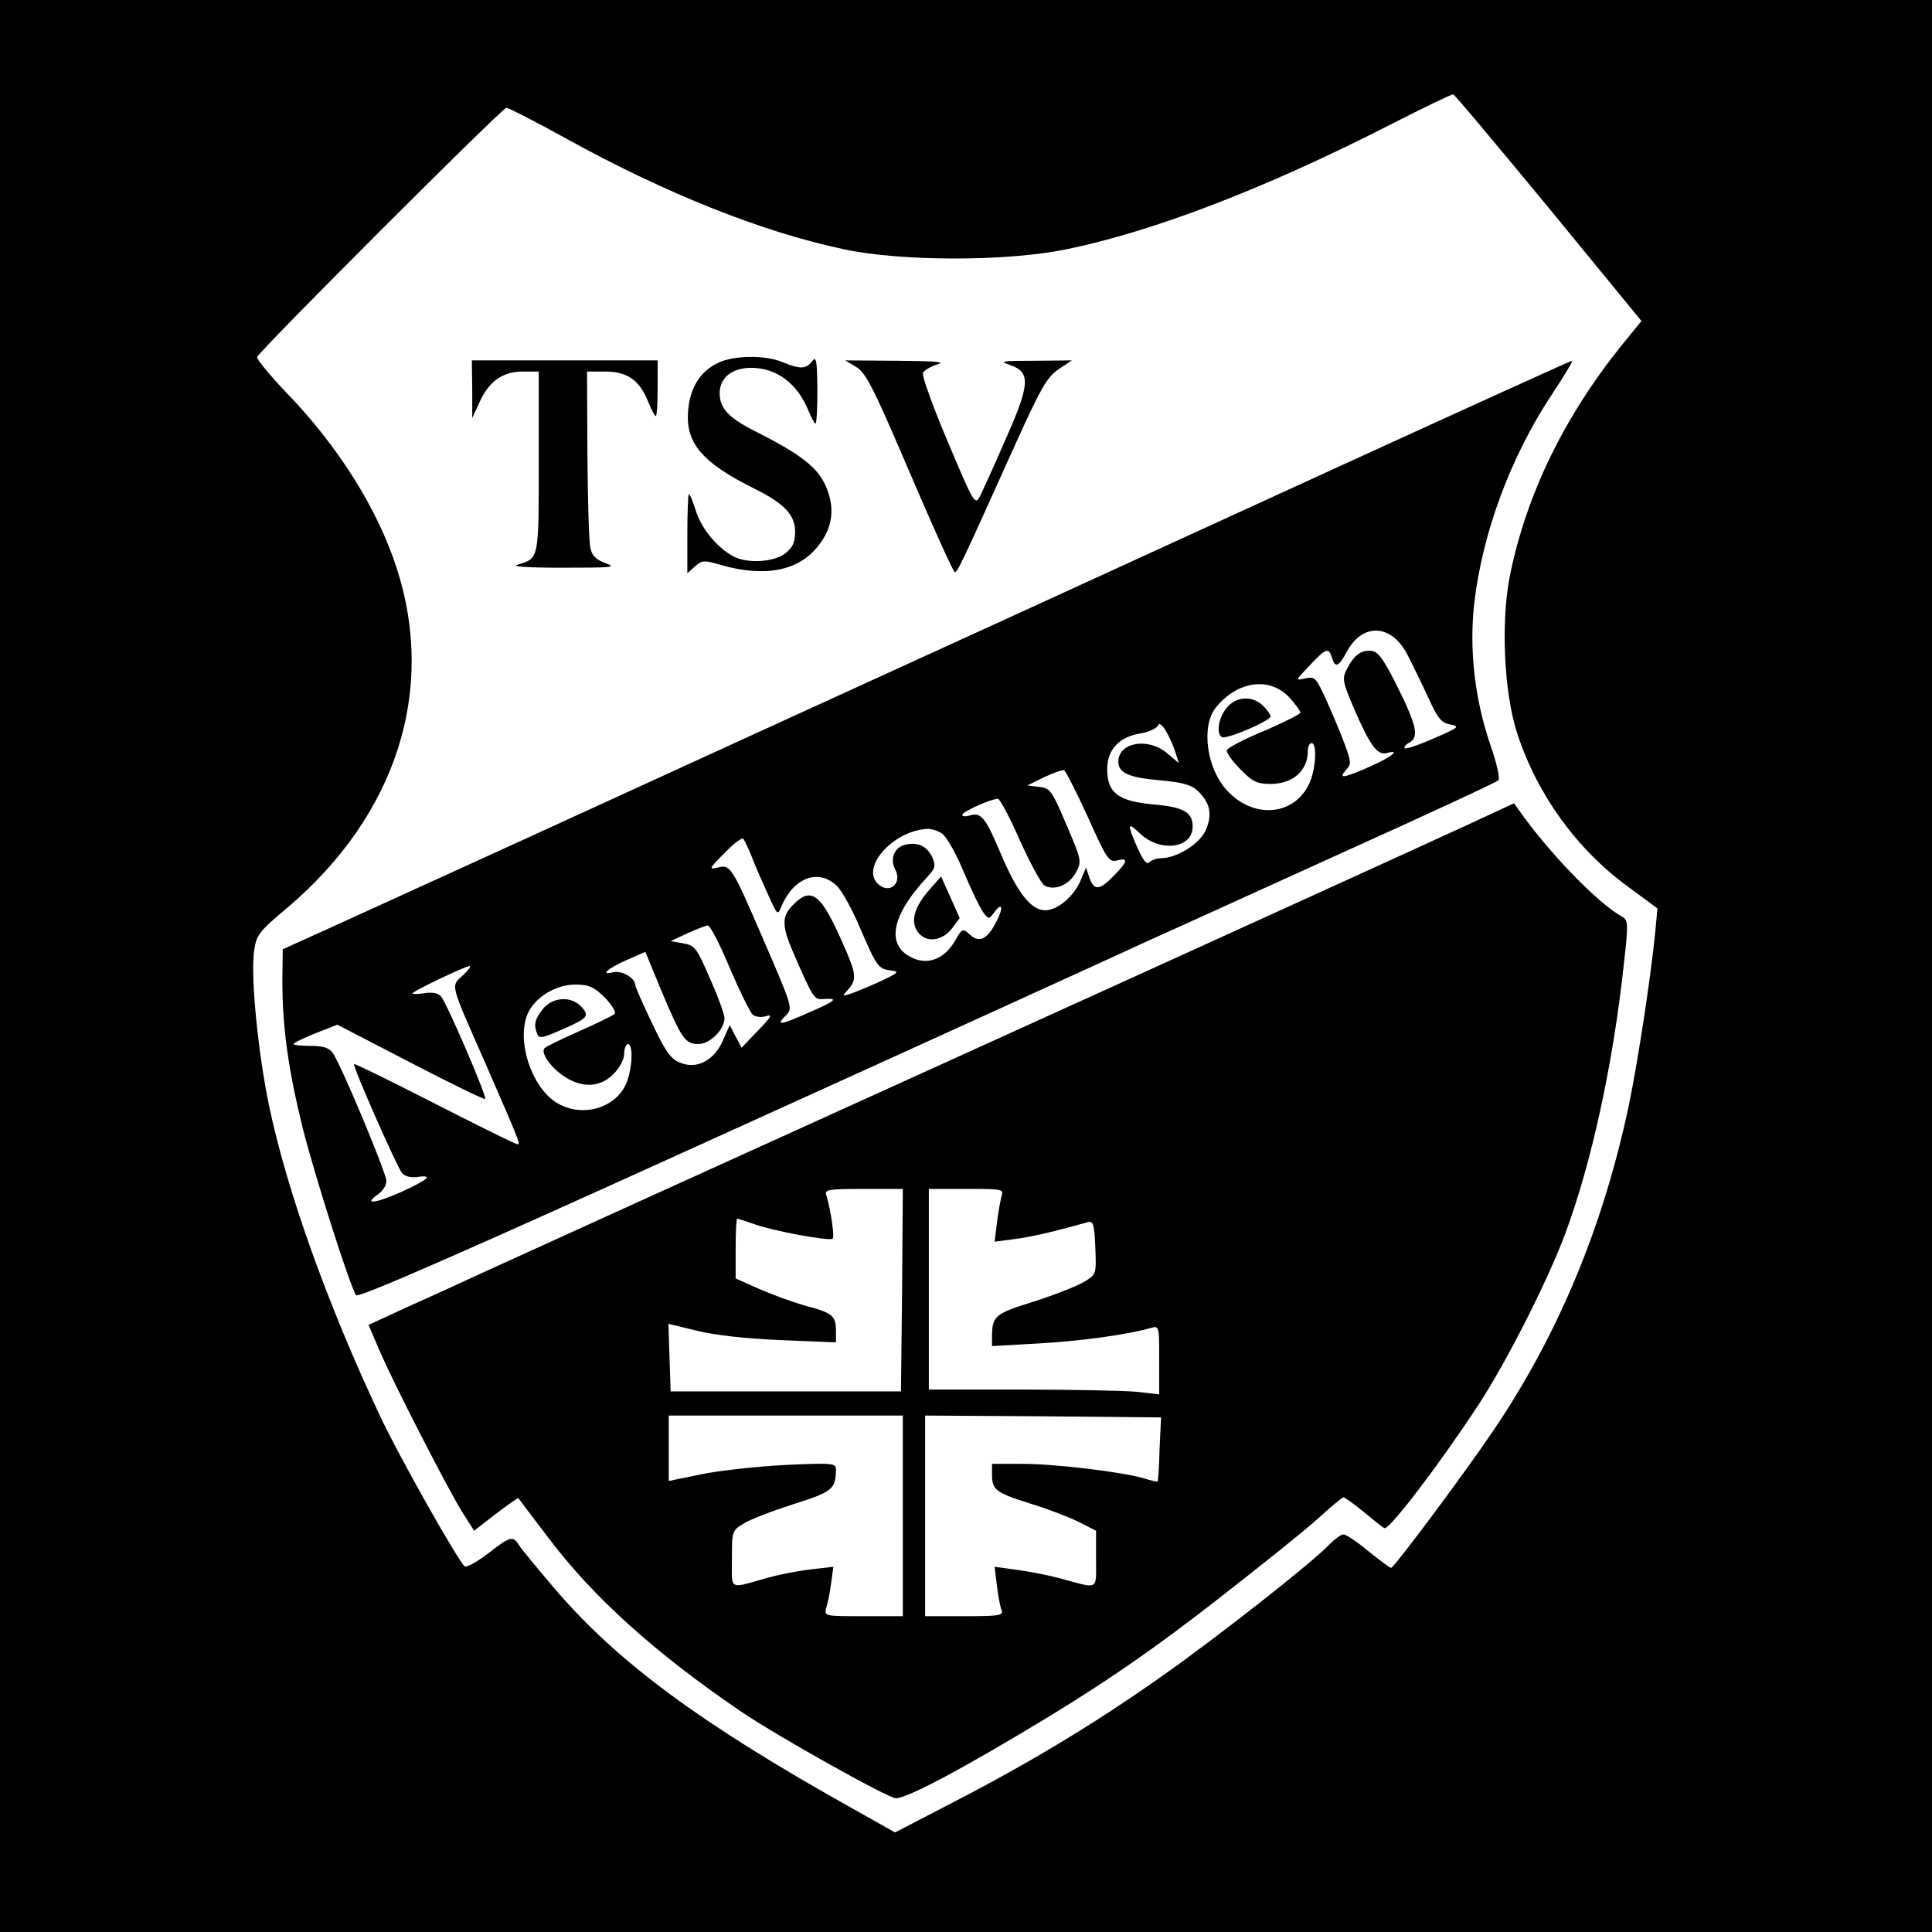
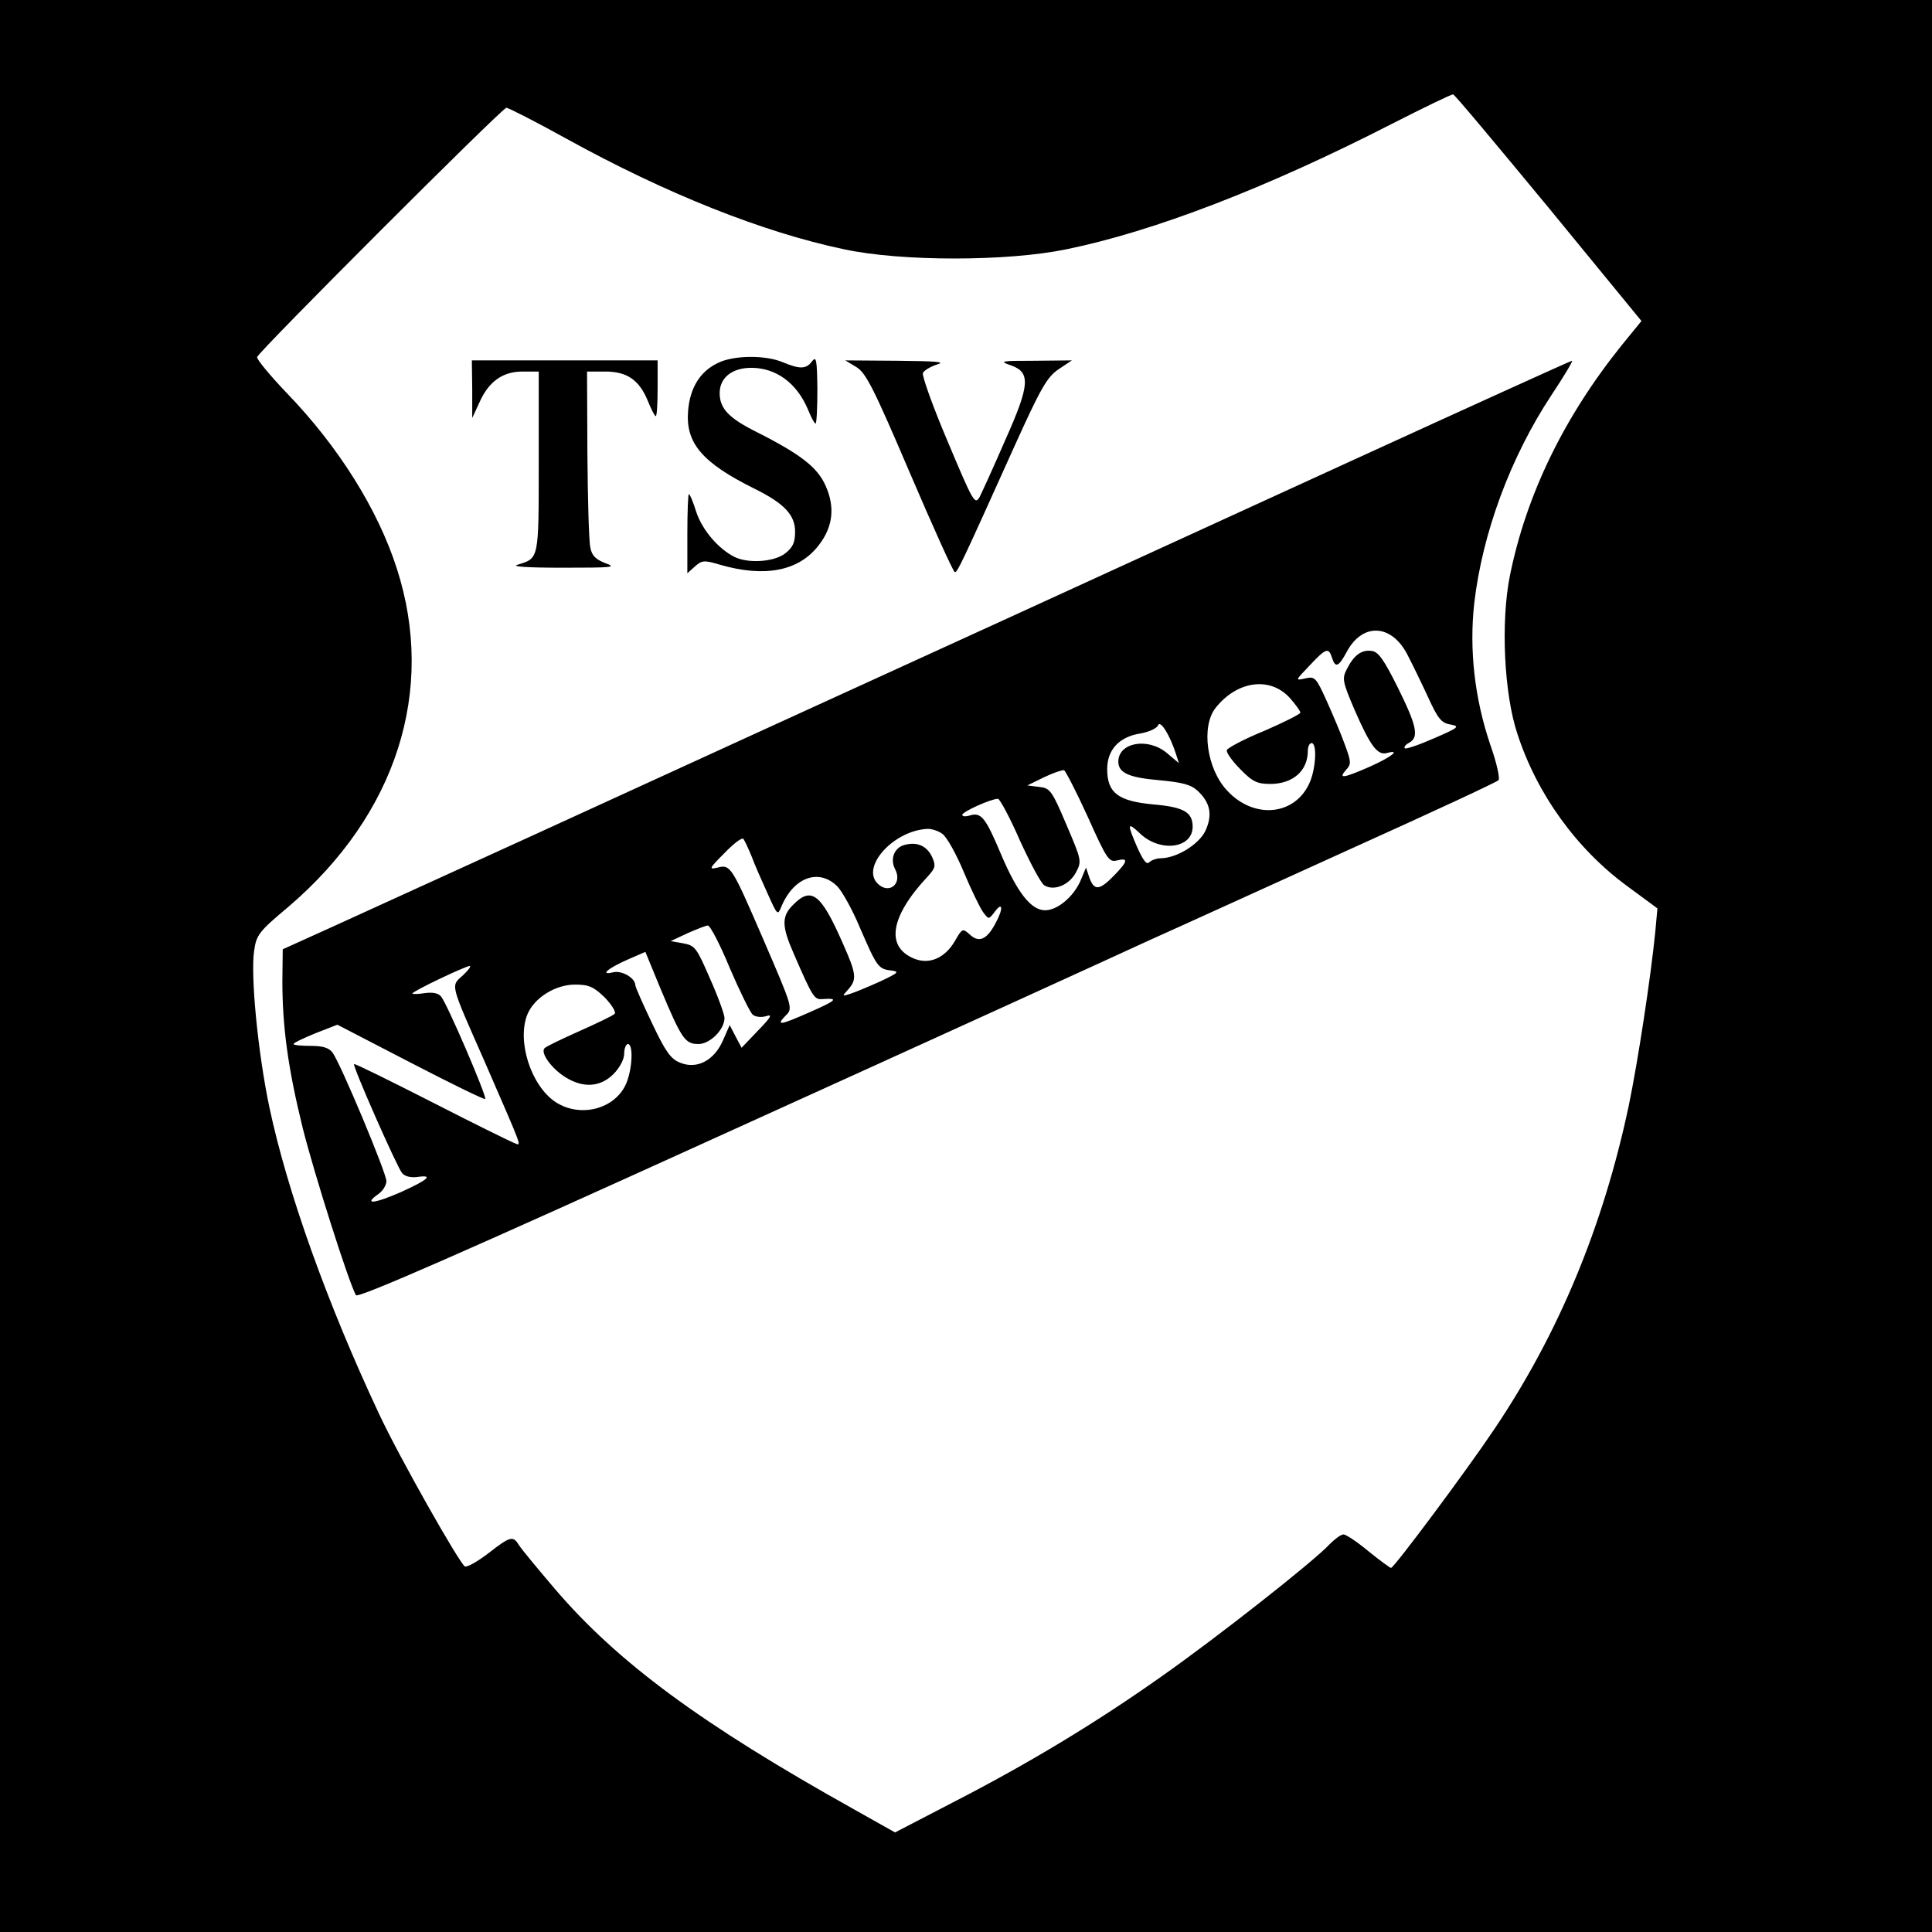
<svg xmlns="http://www.w3.org/2000/svg" version="1" width="693.333" height="693.333" viewBox="0 0 520 520">
  <path d="M0 260v260h520V0H0v260zM416.8 55.9l25 30.5-5.3 6.5c-15.6 19.4-25.7 40.3-30.1 62-2.5 12.4-1.6 31.8 2 42.6 5.3 16.3 16 31.1 29.7 41.1l8 5.9-.6 6.5c-1.2 12-4.6 34.4-7.1 46.5-6.9 32.6-18.9 61.5-36.3 87.3-7.3 10.9-26.9 37.2-27.7 37.2-.3 0-3-2-6.1-4.5-3-2.5-6-4.5-6.7-4.5-.7 0-2.3 1.2-3.7 2.6-4.1 4.5-30.7 25.4-45.4 35.7-17.4 12.3-35.4 23.2-55.8 33.7l-15.8 8.2-11.2-6.3c-41-22.9-63.5-39.5-80.4-59.3-4.6-5.4-9-10.7-9.6-11.7-1.6-2.6-2.3-2.5-8.3 2.2-2.9 2.2-5.7 3.8-6.3 3.5-1.6-1.1-17.8-29.7-23.1-41.1-13.9-29.6-24.7-59.8-29.5-82.5-3.1-14.7-5.1-35.6-4.1-42.1.6-4.3 1.3-5.2 9.3-11.9 29-24.8 39.7-58.2 29.1-91-5.1-15.9-15.7-32.8-29.6-47.2-4.6-4.8-8.2-9.2-8-9.7.5-1.6 66-67.1 67.1-67.1.5 0 7.8 3.7 16.1 8.3 26.8 14.8 52.9 25.2 74.8 29.8 15.4 3.3 43.8 3.3 59.8 0 23.5-4.8 53.9-16.5 87.5-33.7 8.8-4.5 16.3-8.1 16.6-8 .4 0 11.9 13.8 25.7 30.5z" />
  <path d="M193.2 97.7c-4.8 2.3-7.5 6.7-8 12.9-.7 8.6 3.7 13.9 17.8 20.9 8.1 4 11 7.1 11 11.6 0 2.9-.6 4.2-2.6 5.8-3 2.4-10.1 2.8-13.7 1-4.4-2.2-8.7-7.3-10.3-12.1-.8-2.6-1.7-4.8-2-4.8-.2 0-.4 4.8-.4 10.7v10.6l2-1.8c1.9-1.7 2.5-1.8 6.8-.5 12.1 3.5 21.3 1.7 26.6-5.3 3.8-4.9 4.4-10.2 1.8-16-2.2-4.9-6.6-8.4-18.7-14.5-7.4-3.7-9.8-6.3-9.8-10.4 0-4.1 3.3-6.8 8.5-6.8 6.7 0 12.3 4.1 15.3 11.3.8 2 1.7 3.7 2 3.7.3 0 .5-4.2.5-9.3-.1-7.9-.3-8.9-1.4-7.5-1.6 2.2-3.3 2.2-7.9.3-4.7-2-13.3-1.9-17.5.2zM127.1 104.7v7.8l1.9-4.1c2.5-5.7 6.3-8.4 11.6-8.4h4.4v24.4c0 26.4.1 25.8-5.7 27.6-1.8.5 2.5.8 12.2.8 13.3 0 14.6-.1 11.5-1.2-2.6-1-3.7-2-4.1-4.2-.4-1.6-.7-12.9-.8-25.2L158 100h4.9c5.9 0 9.2 2.3 11.5 8 .9 2.2 1.8 4 2.1 4 .3 0 .5-3.4.5-7.5V97h-50l.1 7.7zM230.5 98.8c2.6 1.6 4.7 5.8 14.4 28.5C251.2 142 256.6 154 257 154c.7 0 1.5-1.6 16-33.8 7.1-15.7 8.8-18.7 11.9-20.8l3.6-2.4-10 .1c-9.1 0-9.7.1-6.5 1.2 5.5 1.9 5.2 5.3-1.5 20.3-3 6.9-6.1 13.7-6.8 15.1-1.3 2.3-1.7 1.6-8.6-14.8-4-9.4-7-17.8-6.7-18.5.3-.7 2-1.7 3.8-2.3 2.5-.7-.1-.9-10.7-1l-14-.1 3 1.8zM362.5 124.6c-33 15.1-74.2 34-91.5 41.9-17.3 7.9-48.1 22-68.5 31.3-36.6 16.8-86.1 39.4-112.7 51.5l-13.7 6.2-.1 8.5c0 12.3 1.5 23.5 5.5 39.7 3.1 12.3 12.3 41.3 14.3 44.9.5.9 28.2-11.2 99.7-43.7 54.5-24.7 105.8-48.1 114-51.9 8.3-3.7 32.6-14.8 54-24.5 21.5-9.7 39.4-18 39.8-18.5.5-.4-.5-4.8-2.2-9.6-4.2-12.4-5.7-25.5-4.3-38.1 2.2-18.8 9.7-39.2 20.8-56 3.4-5.1 5.9-9.3 5.5-9.2-.3 0-27.6 12.4-60.6 27.5zm16.2 51.4c1.3 2.5 3.8 7.6 5.6 11.5 2.7 5.9 3.6 7.1 6.1 7.5 2.6.5 2.3.8-4.4 3.7-4.1 1.8-7.6 3-7.9 2.7-.3-.3.2-1 1.2-1.5 2.7-1.5 2-4.6-3.1-14.9-3.7-7.4-5.2-9.6-7-9.8-2.7-.4-4.8 1.1-6.7 4.9-1.3 2.5-1.2 3.3 2.1 11 4.2 9.6 6.1 12.2 8.6 11.6 4-1.1 1.4 1-4.4 3.6-7.3 3.2-8.7 3.4-6.5.9 1.4-1.5 1.4-2.1-.3-6.7-1-2.8-3.2-8-4.9-11.8-2.9-6.4-3.2-6.7-5.8-6.1-2.8.6-2.7.6 1.2-3.5 4.4-4.7 5.1-4.9 6-2.1.9 2.9 1.8 2.5 4-1.6 4.2-7.8 11.9-7.5 16.2.6zm-31.5 11.9c1.5 1.7 2.8 3.5 2.8 3.9 0 .4-4.4 2.6-9.7 4.9-5.4 2.2-9.9 4.6-10.1 5.2-.2.6 1.4 2.9 3.6 5.1 3.4 3.5 4.6 4 8.3 4 6-.1 9.9-3.6 9.9-8.9 0-1.2.5-2.1 1-2.1 1.5 0 1.2 6.5-.4 10.4-3.8 9.1-15 10.3-22.3 2.4-5.5-5.8-7.1-17.3-3.1-22.3 5.8-7.3 14.7-8.5 20-2.6zm-30.7 15l.8 2.5-3.2-2.7c-5.1-4.3-13.1-2.9-13.1 2.3 0 3 2.8 4.3 11.1 5 6.3.6 8.5 1.2 10.3 2.9 3.4 3.2 4 6.5 2 10.8-1.8 3.6-7.6 7.2-11.9 7.3-1.2 0-2.6.5-3.2 1.1-.7.7-1.6-.5-3.2-4-2.8-6.5-2.7-7 .7-3.8 5.4 5.2 14.2 4.1 14.2-1.8 0-3.9-2.4-5.3-10.7-6-9.4-.9-12.3-3.1-12.3-9.5 0-5.2 3.2-8.7 9-9.6 2.3-.4 4.4-1.4 4.7-2.2.6-1.5 3.2 2.7 4.8 7.7zm-23.7 17c5.1 11.4 5.7 12.2 7.8 11.7 3.2-.8 3 .2-.8 4.1-3.9 4-5.3 4.1-6.6.5l-.9-2.7-1.5 3.6c-1.9 4.3-6.2 7.9-9.5 7.9-3.8 0-7.5-4.8-11.8-14.9-4.2-10-5.4-11.6-8.5-10.6-1.1.3-2 .3-2-.2 0-.8 7.7-4.3 9.6-4.3.5 0 3.2 5 5.9 11.2 2.8 6.1 5.7 11.6 6.6 12.1 2.6 1.6 6.7-.1 8.5-3.5 1.6-3 1.5-3.3-2.6-12.9-3.9-9.2-4.4-9.8-7.3-10.1l-3.2-.4 4.5-2.2c2.5-1.2 4.9-2 5.4-1.9.4.2 3.3 5.8 6.4 12.6zm-39.2 4.5c1.2.8 3.8 5.5 5.8 10.3 2 4.8 4.4 9.7 5.2 10.8 1.5 2 1.5 2 3 .1 2.1-3 2.6-1.4.6 2.4-2.4 4.8-4.6 5.9-7.1 3.6-2-1.8-2.1-1.8-4.1 1.7-2.7 4.6-6.9 6.4-11 4.7-7.7-3.2-6.4-11.3 3.7-22.1 2.1-2.3 2.2-2.9 1.2-5.2-1.4-3-4-4.2-7.4-3.3-2.8.7-4 3.8-2.6 6.5 2.1 3.9-1.6 7-4.7 3.9-4.5-4.5 4.3-14.2 13.3-14.7 1.1-.1 3 .5 4.1 1.3zm-51.3 6.1c.8 2.2 2.8 6.7 4.3 10 2.7 6 2.7 6 3.8 3.3 3.3-7.7 10-10.1 14.9-5.3 1.4 1.4 4.2 6.5 6.2 11.3 4.5 10.4 4.9 11 8.3 11.4 2.4.3 2.1.6-3 3-3.1 1.4-6.7 2.9-8 3.3-2.2.7-2.2.7-.5-1.2 2.4-2.7 2.2-4.2-1.5-12.5-5.8-13.2-8.4-15.3-13.3-10.3-3.2 3.1-3.1 5.8.1 13.1 5.2 12 5.6 12.5 7.8 12.3 4.4-.3 3.9.3-3.4 3.5-7.9 3.5-9.3 3.8-6.6 1 2.1-2 2-2.1-6.1-20.9-8.3-19.2-8.7-19.9-12.1-19-2.5.6-2.4.3 1.8-3.9 2.4-2.5 4.7-4.3 5.1-3.8.3.4 1.3 2.5 2.2 4.7zm-5.9 30c2.7 6.3 5.5 12 6.2 12.6.7.6 2.3.8 3.6.4 1.8-.6 1.4.2-2.2 3.9l-4.4 4.6-1.6-3-1.6-3.1-1.8 4.1c-2.4 5.5-7.1 7.9-11.6 6-2.5-1-3.9-3-7.5-10.6-2.5-5.2-4.5-9.8-4.5-10.2 0-2-3.7-4.1-6-3.5-3.7.9-1.4-1.1 4.1-3.5l4.6-2 4.2 10.2c5.6 13.3 6.5 14.6 10.1 14.6 3.1 0 7-3.9 7-7 0-.9-1.7-5.7-3.9-10.6-3.6-8.3-4-8.9-7.2-9.5l-3.4-.6 4.5-2.1c2.5-1.1 5-2.1 5.5-2.1.6-.1 3.3 5.1 5.9 11.4zm-71.8 2c-3.3 3-3.6 1.8 5.7 22.9 11 25.3 10.1 22.9 8 22.2-1-.4-11-5.3-22.3-11.1-11.2-5.7-20.5-10.3-20.7-10.1-.5.4 11.5 27.6 12.9 29.3.7.9 2.3 1.3 4 1.1 4.7-.7 3.1.7-4.4 4.1-7.1 3.1-10.1 3.4-6 .5 1.2-.8 2.2-2.4 2.2-3.5 0-2.2-12.3-31.6-14.5-34.6-1-1.3-2.6-1.8-5.9-1.8-2.5 0-4.6-.2-4.6-.5s2.7-1.6 5.9-2.9l5.9-2.3 19.7 10.2c10.8 5.6 19.8 10 20.1 9.8.5-.6-10.3-25.8-11.9-27.6-.7-.9-2.3-1.2-4.4-.9-1.8.3-3.3.3-3.3.1 0-.6 14.1-7.3 15.4-7.4.5 0-.3 1.1-1.8 2.5zm38.2 6c2 2.1 3.1 4 2.6 4.4-.5.5-4.7 2.5-9.4 4.6-4.7 2.1-8.9 4.1-9.4 4.6-1.3 1.2 1.9 5.6 5.7 7.9 4.7 2.9 9.3 2.6 12.8-.9 1.7-1.7 2.9-4 2.9-5.5 0-1.4.5-2.6 1-2.6 1.5 0 1.2 6.6-.4 10.5-2.9 7-12.4 9.5-19.1 5.1-6.6-4.4-10.5-16.5-7.5-23.7 1.9-4.4 7.5-7.9 12.8-7.9 3.7 0 5 .6 8 3.5z" />
-   <path d="M330.1 190.6c-2.2 2.7-2.8 6.9-1.2 7.8 1.1.7 13.1-4.4 13.1-5.6 0-.4-.9-1.7-2-2.8-2.9-2.9-7.4-2.6-9.9.6zM249.6 240.1c-3.9 4.7-4.7 8.7-2 11.4 2.3 2.3 6.3 1.5 8.7-1.7l2-2.7-2.5-5.6-2.5-5.6-3.7 4.2zM146.1 271.6c-2.2 2.8-2.5 4.2-1.5 6.7.5 1.3 1.4 1.1 6.2-1 7.4-3.2 8-3.8 5.7-6.3-2.7-3-7.8-2.7-10.4.6zM395 222c-6.9 3.2-67.2 30.7-134 61s-125.8 57.1-131 59.5c-5.2 2.4-14.3 6.6-20.2 9.2l-10.6 4.9 3.2 7.5c4.2 9.5 17.7 35.8 21.9 42.7l3.3 5.2 5.8-4.5c3.3-2.5 6-4.4 6.1-4.3.1.2 3.6 4.8 7.8 10.3 12.2 16.3 29 31.4 52.2 47.2 9.9 6.7 39.6 23.3 41.6 23.3 3.2 0 18.7-8.3 41.9-22.4 16-9.8 28.1-18.2 44.3-30.8 12.2-9.5 24.8-19.6 27.9-22.5 3.2-2.9 6.1-5.3 6.4-5.3.3 0 2.7 1.7 5.3 3.8 2.5 2.1 5.1 4.2 5.7 4.5 1.2.7 14.7-17 25.4-33.3 7.5-11.5 18.5-33.1 23.3-46 7-18.8 12.9-45.6 15.8-72.9 1.2-10.4 1.1-11.4-.4-12.3-6.6-3.6-19.8-17.3-27.7-28.5l-1.5-2.1L395 222zM242.8 347.2l-.3 27.3h-62l-.3-9.1-.3-9.1 7.8 1.9c4.9 1.2 13.2 2.1 22.6 2.5l14.7.6v-2.9c0-4.3-.9-5-8-6.9-3.6-1-9.3-3.1-12.7-4.6l-6.3-2.8v-8c0-4.5.2-8.1.4-8.1s2.3.7 4.7 1.5c4.9 1.8 20 4.6 21 3.9.6-.3-.5-7.8-1.7-11.7-.5-1.5.4-1.7 10-1.7H243l-.2 27.2zm26.7-25c-.3 1.3-.9 4.5-1.2 7.2l-.6 4.8 5.4-.7c4.5-.6 10.6-2 19.9-4.6 1.2-.3 1.6 1 1.8 6.8.3 7.3.3 7.3-3 9.3-1.8 1.1-7.9 3.5-13.5 5.3-10.6 3.3-11.3 3.9-11.3 9.6v2.4l12.4-.7c11.2-.6 24.3-2.4 30.4-4.2 2.2-.6 2.2-.5 2.2 8.6v9.3l-6.1-.7c-3.4-.3-17.4-.6-31-.6H250v-54h10.1c10 0 10.1 0 9.4 2.2zM243 408v27h-10.6c-10.6 0-10.6 0-10-2.3.4-1.2 1-4.2 1.3-6.6l.6-4.4-6.1.7c-3.4.4-8.5 1.4-11.4 2.2-10.9 3.1-9.8 3.6-9.8-5 0-7.5 0-7.7 3.3-9.6 1.7-1.1 7.8-3.4 13.4-5.2 10.4-3.3 11.2-4 11.3-9.2 0-1.8-.7-1.9-13.7-1.3-7.6.4-17.7 1.5-22.5 2.5l-8.8 1.8V381h63v27zm69.1-18c-.1 4.7-.4 8.6-.5 8.7-.1.2-1.8-.2-3.7-.8-5.7-1.7-23.9-3.9-32.6-3.9H267v2.7c0 4.3.9 5 10 7.9 4.7 1.4 10.6 3.7 13.3 5l4.7 2.4v7.6c0 8.7 1 8.1-10.1 5.1-3.1-.8-8.2-1.8-11.4-2.2l-5.8-.8.6 4.9c.3 2.7.9 5.7 1.2 6.6.7 1.6-.2 1.8-9.9 1.8H249v-54l31.8.2 31.7.3-.4 8.5z" />
</svg>